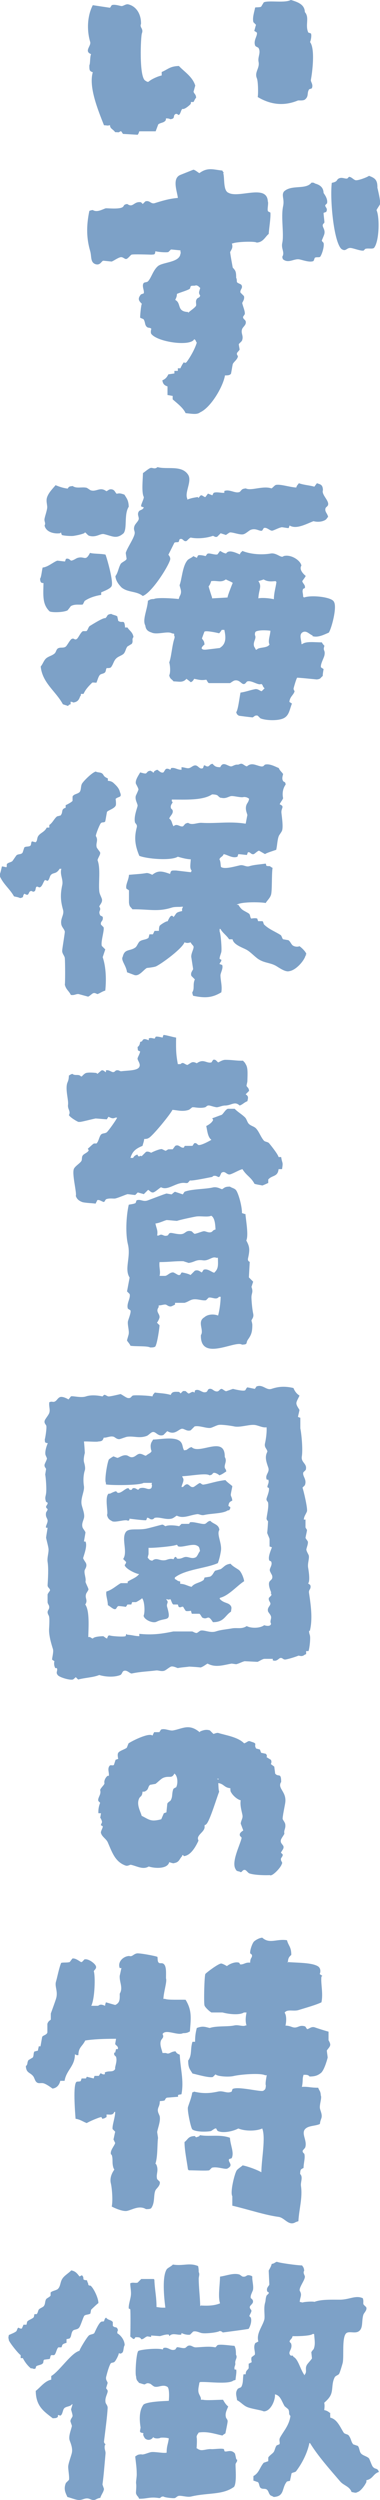
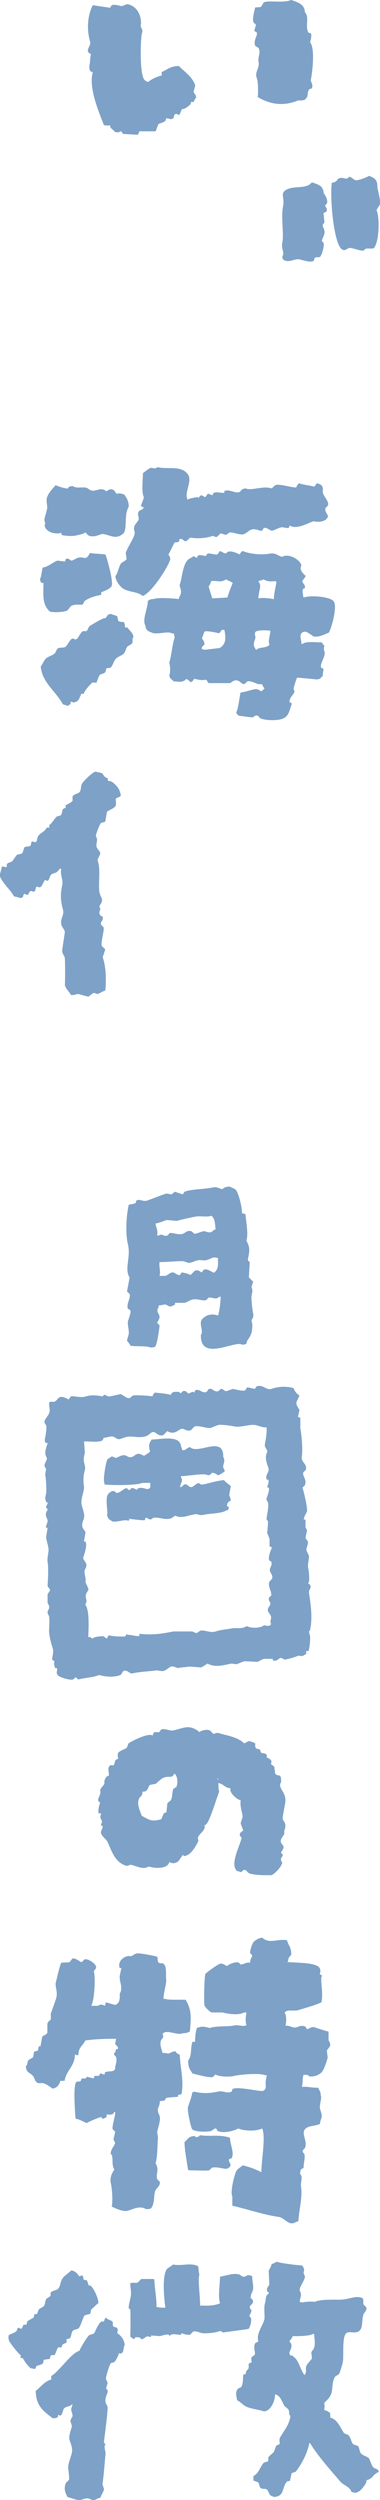
<svg xmlns="http://www.w3.org/2000/svg" id="b" viewBox="0 0 17.65 115.94">
  <g id="c">
    <path d="M13.52,0c.28.09.63.19.64.56.23.26,0,.6.16.95.04.01.08.03.12.04.05.08-.01.36-.04.4.25.31.1,1.45.04,1.75-.02.1.13.22.04.4-.04.01-.08.03-.12.04-.12.18,0,.32-.2.48-.09.06-.28.03-.32.04-.58.24-1.2.24-1.87-.16.03-.15.02-.74-.04-.87-.12-.29.14-.46.08-.76-.05-.23.12-.42,0-.64-.02-.04-.14-.06-.16-.12-.09-.24.12-.45.08-.6-.04-.03-.08-.05-.12-.08.03-.09.05-.19.08-.28-.04-.04-.08-.08-.12-.12-.06-.2.05-.51.08-.68.05-.02.21,0,.28-.04.04-.07.08-.13.12-.2.22-.11,1.01.05,1.27-.12Z" style="fill:#7da1c7; fill-rule:evenodd;" />
    <path d="M7.51,3.5v-.16c.3-.13.39-.27.8-.28.24.26.63.49.76.91-.03.09-.05.19-.08.28.02.1.11.11.12.28-.05.05-.08.13-.12.2h-.12c-.01.08,0,.08-.04.12-.08.08-.28.24-.36.2-.07.06-.08.23-.16.28-.03.02-.08-.08-.16-.04-.14.08.02.21-.24.24-.05-.03-.1-.04-.2-.04-.01.08,0,.08-.04.12-.08.09-.23.08-.32.16-.04.11-.08.21-.12.32h-.76s-.04.14-.08.16l-.68-.04s-.05-.08-.08-.12h-.04c-.1.07-.05.04-.24.04-.11-.15-.24-.16-.24-.32h-.04c-.07.03-.1,0-.24,0-.28-.71-.72-1.78-.52-2.46-.16-.05-.16-.1-.16-.32.05-.1.02-.38.08-.52-.34-.13.01-.38-.04-.56-.17-.57-.13-1.23.12-1.71,0,0,.79.12.8.12.03-.04.05-.08.08-.12.12-.05.33.02.44.04.08.02.2-.1.32-.08.36.08.61.43.6.91-.08.17.13.21.04.44-.05.12-.14,2.03.16,2.19.06.04.12.08.16.04.13-.11.41-.24.6-.28Z" style="fill:#7da1c7; fill-rule:evenodd;" />
    <path d="M17.13,8.15c.26.1.41.17.4.56,0,0,.16.63.12.76-.01.04-.17.26-.16.28.15.32.13,1.45-.12,1.75-.1.06-.25,0-.4.04-.03.03-.05.05-.08.08-.13.03-.47-.11-.6-.12-.2-.02-.22.2-.44.04-.35-.35-.53-2.28-.44-3.06.29-.06.2-.13.32-.2.15-.08.28.02.4,0,.03-.03.05-.05.08-.08.12,0,.22.15.32.16.12.01.5-.13.6-.2Z" style="fill:#7da1c7; fill-rule:evenodd;" />
    <path d="M14.47,8.47c.09,0,.11,0,.16.04.21.06.39.16.4.44.03.05.21.27.16.48l-.08.08c-.03.1.14.14.04.32-.04.01-.08.03-.12.04v.04c.01.13.03.27.04.4-.01.05-.09.07-.08.16.01.09.11.19.08.36-.01.07-.11.28-.12.32-.01.04.08.1.08.12.04.17-.08.54-.16.64-.05.04-.17,0-.24.04-.03.02-.04.14-.08.16-.17.07-.49-.05-.64-.08-.25-.05-.5.2-.76,0-.03-.04-.02-.04-.04-.12.13-.21-.06-.37,0-.64.09-.42-.07-1.2.04-1.71.07-.34-.09-.5.04-.68.35-.33,1-.07,1.27-.4Z" style="fill:#7da1c7; fill-rule:evenodd;" />
-     <path d="M12.44,9.78c-.03-.1.04-.35,0-.44-.04-.82-1.35-.13-1.83-.4-.25-.1-.17-.67-.24-.91.05-.05-.01-.02-.04-.12-.41-.04-.68-.17-1.07.12-.06-.03-.21-.16-.28-.16l-.6.24c-.41.16-.14.8-.12,1.07-.41.03-.78.15-1.07.24-.19.06-.23-.15-.44-.08l-.12.12s-.05-.05-.08-.08c-.34-.06-.36.28-.64.08-.21.03-.12.1-.24.16-.18.09-.71.03-.76.04-.14.04-.4.21-.6.08-.09.01-.1.02-.16.04-.15.72-.13,1.29.04,1.87.07.25,0,.51.24.6.22.07.27-.12.36-.16.13.01.27.03.4.04.1-.04.26-.16.4-.2.12-.03.2.1.28.08.08-.02.18-.17.24-.2.05-.03.91,0,.91,0,.18-.01.17,0,.2-.16.08.03.47.07.6.04.04-.04.08-.08.12-.12.15.01.29.03.44.04,0,.12.03.11,0,.16-.04.4-.78.38-1.03.56-.24.19-.32.56-.48.72-.05.05-.16.03-.2.08-.1.14.06.38,0,.48-.04.01-.08.03-.12.04-.17.2-.11.3.04.44-.04.03-.09.62-.08.64.01.02.15.06.16.08.09.14.04.26.16.36.07.05.14.01.2.08-.01.02-.05.17,0,.24.3.38,1.83.59,1.99.24.09.05.06.09.12.16-.09.3-.3.67-.48.91-.07.04-.05.04-.12,0-.07.08-.16.27-.16.28h-.12v.12h-.16v.12c-.09.01-.19.03-.28.04-.07.14-.13.21-.28.28.03.17.09.23.24.28,0,.21,0,.23,0,.4.08.01.16.03.24.04v.16c.19.17.49.39.6.64.31.03.53.08.68-.04.49-.22,1.06-1.18,1.15-1.71.13,0,.22,0,.28-.08.03-.15.05-.29.08-.44.05-.12.21-.2.24-.36,0-.05-.07-.07-.04-.16,0-.02.11-.12.12-.16-.01-.08-.03-.16-.04-.24.02-.06.14-.12.16-.2.07-.22-.08-.31,0-.52.03-.07.14-.16.16-.24.05-.2-.13-.17-.12-.32l.08-.12c.02-.14-.09-.36-.12-.52.03-.07.12-.18.08-.32l-.16-.16c-.04-.14.14-.21.04-.36-.03-.04-.16-.07-.2-.12-.02-.03,0-.16-.04-.2,0-.3-.03-.34-.16-.48,0-.01-.11-.58-.12-.72.07-.14.14-.2.08-.4h.04c.15-.08,1.03-.11,1.11-.04.31-.01.41-.29.56-.4.02-.29.1-.75.08-.99-.02-.02-.11-.04-.12-.08ZM9.3,13.71c-.05.13-.1.07-.16.16-.08.11,0,.25-.04.32-.06.09-.23.2-.32.28l-.04.04v-.04c-.55-.02-.3-.41-.6-.56.04-.1.07-.13.08-.28.12-.06.49-.16.6-.24.01-.04.03-.08.04-.12.08-.04.19,0,.24-.04.14.03.11.06.2.12-.04.17-.1.22,0,.36Z" style="fill:#7da1c7; fill-rule:evenodd;" />
    <path d="M7.31,21.66c.44.13,1.13-.11,1.43.36.19.3-.18.82-.04,1.11v.04c.17-.07.3-.09.48-.12.01.01.03.03.04.04.02-.01.07-.11.12-.12.06-.01.16.1.2.08.04-.05.08-.11.12-.16.07.03.13.05.2.08.02-.01.04-.11.08-.12.13-.05.42.03.48,0v-.08c.25-.1.52.14.72.04.1-.1.08-.14.28-.16.23.13.8-.14,1.19,0,.06-.03.14-.14.2-.16.2-.05.63.1.95.12.03-.11.07-.12.12-.2.26.09.48.09.72.16.04-.05.08-.11.12-.16.18.06.27.07.28.32-.07.18.2.41.24.6.03.15-.1.17-.12.24-.05.16.09.24.12.4-.07.07-.06.11-.16.16-.14.07-.33.09-.52.04-.36.14-.8.39-1.11.2-.01.04-.03.08-.04.12h-.04c-.09-.01-.19-.03-.28-.04-.16.03-.32.13-.44.16-.11.02-.26-.18-.4-.12,0,0-.06.11-.08.12-.12.04-.28-.13-.52-.04-.08.03-.21.16-.32.2-.15.06-.47-.08-.64-.08-.04,0-.17.11-.2.12-.08-.03-.16-.05-.24-.08l-.16.16c-.09.04-.15-.03-.2-.04-.27.1-.72.15-1.03.08-.07.02-.16.14-.2.16-.15.05-.16-.16-.32-.08-.01.04-.03.08-.04.12-.04.03-.15,0-.2.04l-.28.56s.12.11.08.24c-.12.37-.86,1.52-1.27,1.67-.29-.24-.69-.15-.99-.4-.12-.13-.26-.29-.28-.52.13-.18.13-.35.24-.56.05-.09.25-.15.28-.24-.01-.09-.03-.19-.04-.28.08-.25.31-.56.4-.83.06-.19-.06-.2,0-.4.03-.11.17-.22.2-.32.03-.11-.08-.22,0-.36.06-.1.18-.06.24-.2-.04-.01-.08-.03-.12-.04-.04-.06.12-.32.12-.44-.11-.2-.05-.76-.04-1.11.08-.05.27-.22.36-.24.1-.02.18.08.32-.04Z" style="fill:#7da1c7; fill-rule:evenodd;" />
    <path d="M2.58,22.5c.17.07.34.13.56.16.07-.1.07-.1.24-.12.16.13.43.03.64.08.04.01.16.11.2.12.26.08.43-.18.72.04.08-.02.12-.12.28-.08.12.04.12.13.2.2.14-.04.22-.01.36.04.11.18.19.26.2.56-.23.36-.06,1-.24,1.23-.33.29-.52.13-.91.04-.17-.04-.36.17-.68.08-.08-.02-.14-.13-.2-.16l-.04.04c-.15.06-.35.1-.48.12-.08.02-.47,0-.56-.04-.01-.04-.03-.08-.04-.12l-.04.04c-.29.04-.66-.06-.72-.36.07-.12-.03-.18,0-.32.03-.15.09-.3.12-.48.02-.15-.07-.33,0-.52.08-.22.26-.39.4-.56Z" style="fill:#7da1c7; fill-rule:evenodd;" />
    <path d="M4.69,27.59c-.24.04-.53.12-.76.28l-.08.16c-.09.04-.36-.04-.56.08,0,0-.14.19-.16.2-.21.1-.75.1-.83.04-.34-.33-.29-.74-.28-1.31-.08-.01-.08,0-.12-.04-.03-.05-.03-.07-.04-.16.06-.08.08-.36.12-.52.24-.02.49-.25.68-.32.12.01.24.03.36.04.01-.04.03-.08.04-.12.12-.05.19.05.24.08.09,0,.23-.1.28-.12.35-.12.38.19.6-.24.16.05.49.03.72.08.06.14.39,1.28.28,1.47-.07.12-.34.22-.48.28v.12Z" style="fill:#7da1c7; fill-rule:evenodd;" />
    <path d="M5.8,29.1h.12c.1.16.24.21.28.44-.1.13.01.18-.08.32-.07.04-.13.08-.2.12-.08.1-.08.21-.16.32-.06.08-.23.13-.32.2-.16.12-.16.28-.28.44-.05.06-.2.04-.2.04-.05.05-.03.14-.08.2-.06.07-.18.06-.24.12-.07.07-.12.27-.16.36-.12,0-.16-.02-.2,0-.16.16-.3.3-.4.52h-.12c-.01.08,0,.08-.04.12-.05.15-.12.26-.32.28-.04-.03-.04-.02-.12-.04v.12c-.09.03-.07.02-.12.08-.08-.03-.16-.05-.24-.08-.33-.61-.95-.98-1.03-1.75.1-.11.15-.31.28-.4.13-.09.24-.1.36-.2.07-.05.08-.19.16-.24.12-.07.25,0,.36-.08.06-.04.2-.32.28-.36.12-.06.13.08.24,0,.07-.05.17-.3.28-.36h.16c.07-.04.09-.19.16-.24.15-.09.64-.4.72-.36.13-.1.04-.17.28-.2.06.05.22.06.28.12.01.07.03.13.04.2.2.15.29-.12.32.32Z" style="fill:#7da1c7; fill-rule:evenodd;" />
    <path d="M14.51,29.5c.27.09.58-.09.76-.16.12-.16.4-1.19.24-1.43-.08-.22-1.04-.33-1.39-.2l-.04-.04c0-.18-.06-.23,0-.36l.08-.04c.04-.14-.11-.22-.12-.32.05-.08.11-.14.16-.24-.11-.09-.32-.3-.2-.48-.04-.24-.49-.54-.83-.44-.11.12-.32-.17-.6-.12-.4.07-.92.04-1.31-.12-.06.07-.08.05-.12.16-.12-.04-.51-.26-.64-.04-.15-.03-.17-.07-.28-.12-.04.05-.08.11-.12.16-.07.03-.27-.03-.36-.04-.16-.02-.12.07-.2.12-.04-.02-.25-.06-.32-.04-.05.02-.05.09-.08.12-.05-.03-.11-.05-.16-.08-.07.08-.22.12-.28.2-.23.28-.25.87-.36,1.15.04.18.13.31,0,.52-.01.04-.03.08-.04.12-.24-.03-1.02-.08-1.15,0-.17,0-.18.03-.28.08-.02.4-.27.88-.12,1.15.02.19.12.27.28.32.25.13.76-.08.95.04.08.02.08,0,.12.04-.05.06.04.07,0,.2-.11.32-.14.86-.24,1.11.04.13.07.46,0,.6.04.18.11.16.2.28.24,0,.43.08.6-.12.06.05.14.1.2.16.09-.04.11-.08.16-.16.23.05.35.08.56.04.03.03.07.14.12.16h.99s.15-.11.2-.12c.21-.05.3.13.4.16.11.03.15-.11.2-.12.2-.06.51.2.64.12.1.04.04.1.16.2l-.12.12c-.04.06-.17-.11-.32-.08-.26.05-.41.12-.68.16-.05.24-.11.8-.2.91.04.11.04.1.12.16.03.01.61.08.64.08.06-.01.1-.12.24-.08l.12.12c.24.11.91.14,1.15-.04.2-.14.22-.4.32-.64-.04-.03-.08-.05-.12-.08.03-.25.18-.3.24-.48.01-.04-.06-.07-.04-.16.04-.15.12-.42.16-.48.03-.01.91.08.91.08.2-.02.16-.07.28-.16,0-.12.03-.25.04-.32-.04-.03-.08-.05-.12-.08-.04-.14.13-.42.16-.56.05-.27-.09-.19,0-.44-.05-.05-.09-.1-.12-.16-.34,0-.74-.06-.91.08h-.04c.02-.15-.15-.46.08-.56.17-.07.29.11.44.16ZM10.22,30.05s-.65.08-.68.08c-.09,0-.11,0-.16-.04-.05-.04.05-.15.12-.2-.02-.18-.05-.17-.12-.28,0,0,.1-.29.12-.32.08-.05.52.04.68.08.05-.06.08-.09.12-.16h.12c.05.25.13.63-.2.83ZM10.57,27.71l-.72.04v-.04s-.14-.42-.16-.52c.06-.06.09-.15.12-.24.28-.04.45.09.68-.08.09.05.23.1.32.16,0,0-.25.61-.24.68ZM12.52,29.89c-.13.19-.48.1-.6.24h-.04c-.02-.07-.07-.12-.08-.16-.06-.22.13-.35.04-.52,0-.09,0-.11.04-.16.13-.07.43-.07.68-.04-.01.22-.13.49-.04.64ZM12.72,27.79c-.19-.05-.57-.08-.72-.04.02-.42.18-.55,0-.8.06-.02.19-.05.24-.08.19.11.34.1.56.08.01.01.03.03.04.04-.04.29-.11.47-.12.79Z" style="fill:#7da1c7; fill-rule:evenodd;" />
    <path d="M5.01,36.21c.11.01.17.03.24.08.12.11.28.25.32.44.12.28-.07.19-.2.32,0,0,.04.26,0,.32-.08.14-.33.2-.4.28-.03.15-.05.29-.08.44-.05.08-.13.02-.2.08-.05.04-.23.48-.24.6.13.2-.01.32.04.52,0,.03.15.21.16.24.03.09-.09.23-.12.36.15.38.04,1.03.08,1.43.01.14.08.24.12.36.05.16-.09.27-.12.36.13.19-.07.18.04.4.04.07.16.01.12.2-.02.09-.11.11-.08.24l.12.12c.05.14-.14.67-.08.87l.16.16c-.04.12-.08.24-.12.36.16.46.17,1.08.12,1.55-.13.03-.26.13-.36.16-.04,0-.11-.07-.2-.04-.06.02-.18.15-.24.16-.15-.04-.29-.08-.44-.12-.13-.01-.19.07-.36.04-.09-.19-.23-.25-.28-.48.02-.02.02-1.03,0-1.23-.01-.11-.14-.21-.12-.36,0-.07.13-.83.12-.87-.03-.12-.13-.19-.16-.32-.06-.29.14-.44.08-.68-.11-.39-.14-.69-.04-1.15.06-.26-.12-.49-.04-.76h-.08c-.16.26-.28.16-.4.28-.07.07-.07.23-.16.28-.04-.01-.08-.03-.12-.04-.08.09-.11.25-.2.32-.09.07-.13-.05-.2,0-.04.03-.03.17-.08.2-.11.07-.1-.04-.2,0-.06.02-.07.13-.12.16-.06.03-.15-.05-.16-.04-.11.12.02.16-.2.2-.06-.04-.2-.06-.28-.08-.2-.36-.53-.59-.68-.99.06-.09.09-.3.12-.4.05,0,.2.04.2.04.05-.03,0-.12.04-.16.06-.06.17-.07.24-.12.07-.09.13-.19.2-.28.1-.07.21-.02.28-.12.03-.08.05-.16.08-.24.07-.06.21-.02.28-.08.05-.04.02-.17.08-.2.05.01.11.03.16.04.09-.05.06-.18.12-.28.1-.16.3-.19.4-.4h.12v-.12c.16-.11.22-.29.36-.4.05-.01.11-.03.16-.04.14-.15,0-.29.24-.36v-.12c.07-.03.28-.14.32-.2v-.2c.06-.12.22-.11.32-.2.09-.09.05-.28.12-.4.08-.13.47-.52.64-.56.07.05.2.03.28.08.11.07.04.14.28.24v.12Z" style="fill:#7da1c7; fill-rule:evenodd;" />
-     <path d="M14.23,44.24c-.04-.12-.22-.29-.32-.36-.08.04-.23.03-.32-.04-.07-.06-.11-.19-.2-.24-.08-.01-.16-.03-.24-.04-.05-.04-.06-.16-.12-.2-.27-.17-.53-.26-.76-.48-.04-.04-.03-.13-.08-.16h-.2s-.03-.08-.04-.12c-.09-.04-.27,0-.28,0-.07-.07-.03-.18-.12-.24-.26-.16-.31-.13-.48-.4h-.08c.23-.16,1.23-.12,1.35-.08.07-.12.19-.22.24-.36.07-.14.03-.98.08-1.27-.05-.03-.08-.04-.12-.08-.23-.01-.14,0-.2-.12-.27.04-.53.05-.76.12-.15.05-.27-.08-.44-.04-.27.06-.7.19-.87.08-.03-.03-.01-.26-.08-.36.06-.13.14-.1.2-.24.2.04.42.21.64.12.01-.04.03-.08.04-.12.13.01.27.03.4.04.01-.04.03-.08.04-.12.11-.05.14.12.28.08.05-.02.16-.14.24-.16.09.05.19.11.28.16.08-.06.32-.13.52-.2.05-.22.05-.46.12-.64.03-.07.14-.19.16-.28.05-.23-.04-.74-.04-.83,0-.2.16-.26-.08-.36.04-.1.12-.18.16-.28-.05-.23-.01-.46.12-.64-.03-.16-.06-.08-.12-.16-.07-.1-.02-.24,0-.32-.05-.09-.15-.15-.2-.28-.15-.06-.43-.22-.64-.16-.05.02-.06.11-.2.08-.24-.05-.42-.19-.64,0-.07,0-.18-.11-.24-.12-.1-.01-.13.05-.2.04-.14-.01-.24.1-.32.08-.16-.03-.36-.24-.48.04-.21,0-.26-.05-.36-.16-.14.03-.12.09-.2.12-.09.03-.14-.07-.2-.04-.01.04-.03.08-.04.12-.18.09-.22-.16-.4-.12-.09.02-.16.1-.24.12-.1.03-.22-.04-.36-.04v.12c-.2,0-.31-.12-.48-.08l-.04.08s-.11-.08-.2-.04c-.03.01-.1.15-.12.16-.11.05-.22-.09-.28-.12-.05,0-.13.06-.16.08v.04c-.07.02-.06-.03-.08-.04-.07-.02-.04-.01-.08-.04-.15.03-.11.04-.2.12-.03.04-.23-.03-.28-.04-.05.1-.24.35-.2.52,0,.01.13.23.12.28-.02.07-.1.23-.12.28-.06.19.1.39.08.48-.04.16-.18.51-.12.76.02.06.12.1.08.24-.13.49-.07.85.12,1.31.34.14,1.47.24,1.79.04,0,0,.37.12.6.12-.01.23-.06.42.04.52-.03.07,0,.04-.04.08-.01,0-.68-.08-.68-.08-.21,0-.24-.02-.28.16-.39-.14-.56-.17-.83.04,0,0-.18-.1-.28-.08-.22.04-.47.05-.8.08-.01.24-.17.46-.12.64.04.03.08.05.12.08v.56c.02.22.07.19.16.32.78-.01,1.17.13,1.83-.08.16-.05.38-.02.44-.04h.08c-.05.11-.05.1-.04.2-.32.07-.24.09-.4.28-.13-.2-.24.15-.28.2-.03-.03-.3.13-.36.2-.04.05-.04.24-.04.24h-.2c-.03.05-.05.11-.08.16h-.16c-.01.05-.03.11-.04.16-.12.1-.26.07-.4.16-.08.05-.13.22-.2.28-.26.2-.51.05-.6.44-.1.16.16.4.2.72.11.04.21.08.32.12.23.1.43-.22.6-.32,0,0,.34-.03.44-.08.31-.16,1.2-.82,1.31-1.11.1.04.17.04.28,0,.04.07.07.1.12.16.09.09-.13.36-.08.56l.08.52c-.01.06-.14.17-.08.32.05.05.11.11.16.16-.11.24,0,.43-.12.6.01.09.02.1.04.16.57.12.89.09,1.31-.16.05-.29-.04-.56-.04-.79,0-.11.14-.33.08-.48-.04-.01-.08-.03-.12-.04-.02-.03.1-.13.08-.2-.03-.01-.05-.03-.08-.04-.01-.07.07-.27.08-.32.03-.15-.03-.88-.08-.95v-.12h.04c.1.19.28.29.4.48h.16c.05.25.43.37.64.48.19.1.38.32.56.44.29.19.56.16.83.32.15.09.43.29.6.24.31-.04.69-.47.76-.72.01-.01.03-.03.04-.04h-.04ZM9.38,38.16c-.21-.02-.46.13-.64,0-.17.03-.14.07-.24.16-.14.05-.28-.16-.44,0-.09-.14-.06-.26-.2-.36.04-.11.13-.17.16-.28.03-.14-.06-.15-.08-.2-.04-.15.07-.22.08-.28l-.04-.04v-.08c.62,0,1.44.05,1.87-.24.34.01.23.09.4.16h.04c.19.05.33-.06.44-.08.13-.02.48.09.6.04.15.01.15.03.24.08-.02.15-.09.2-.12.28-.08.2.02.38.04.48-.03.13-.05.27-.08.4-.73-.12-1.36,0-2.03-.04Z" style="fill:#7da1c7; fill-rule:evenodd;" />
-     <path d="M8.18,48.12c-.01.59,0,.79.08,1.23h.12c.13-.12.16-.01.32.04.18-.09.21-.2.44-.08.32-.23.45.02.68-.04.03-.04.05-.08.08-.12.13-.04.17.09.24.12.01,0,.19-.12.32-.12.35,0,.52.05.83.04.05.07.08.07.12.16.11.16.09.41.08.8-.01.07-.03.13-.04.2.02.08.1.07.12.24l-.16.16c.14.09.12.15.08.32-.16.06-.21.15-.36.2-.23-.22-.38,0-.68,0-.12,0-.24.06-.36.08-.07.01-.3-.07-.36-.08-.12-.02-.14.06-.2.08-.2.06-.5,0-.52,0h-.08s-.13.11-.16.12c-.29.1-.56.01-.76,0-.09.2-.94,1.24-1.11,1.31-.05.03-.1.04-.2.04-.02.14-.05.2-.08.32-.29.12-.47.24-.56.56h.12c.06-.1.09-.11.2-.16.01.03.03.05.04.08.11.03.06-.05.16,0,.07-.07.13-.13.2-.2.09-.04.2.02.24.04.13-.07.47-.21.52-.16.22.1.11.08.28,0h.2c.04-.05.08-.11.12-.16.18-.09.24.12.4.08.01-.03.03-.05.04-.08h.36s.05-.08.08-.12c.11-.04.15.07.2.08.14.03.6-.24.6-.24-.17-.12-.19-.41-.24-.64.12-.06.26-.15.32-.28-.01-.03-.03-.05-.04-.08.15-.05.29-.11.44-.16.09-.07.16-.23.28-.28h.32c.14.15.33.25.48.4.09.09.1.24.2.32.11.09.23.1.32.2.15.17.21.39.36.56.06.06.18.05.24.12,0,0,.4.48.44.64h.12c.05.33.1.2.04.56h-.16c-.04.37-.3.27-.48.48v.16s-.21.1-.28.12c-.04-.02-.25-.04-.36-.08-.17-.32-.36-.36-.56-.68-.16.04-.4.19-.56.24-.17.05-.23-.18-.4-.08-.04.02-.07.17-.12.2-.06.03-.13-.09-.28-.04-.01.01-.03.03-.04.04-.01,0-1,.21-1.03.16-.12.11-.07.14-.24.12-.4-.05-.79.38-1.11.2-.08.04-.27.22-.36.24-.11.02-.17-.09-.24-.12-.07.07-.13.13-.2.2-.09-.03-.19-.05-.28-.08l-.12.12c-.12-.01-.24-.03-.36-.04-.13.04-.4.16-.56.2-.07.02-.29-.03-.44.04-.03.04-.05.08-.08.12-.07.02-.23-.13-.32-.08,0,0-.07.14-.08.16-.09-.02-.52-.03-.64-.08-.14-.06-.23-.13-.28-.28.06-.12-.2-1.06-.08-1.27.07-.12.23-.21.32-.32.07-.07.02-.19.08-.28.06-.09.23-.13.28-.24-.01-.03-.03-.05-.04-.08.1-.08.19-.18.28-.24h.12c.1-.09.12-.29.2-.4.07-.09.19-.05.28-.12.08-.07.44-.57.48-.68h-.08c-.12.07-.22.01-.32-.04-.03.04-.05.08-.08.12-.17-.01-.34-.03-.52-.04-.24.05-.61.15-.72.16h-.08c-.08-.03-.4-.22-.44-.32.1-.17-.07-.27-.04-.48.03-.21-.13-.69-.04-.99.04-.12.07-.13.08-.36.07-.04.07-.05.16-.08.13.11.29-.01.4.12h.04s.12-.14.2-.16c.11-.03.32-.02.48,0,.01.01.03.03.04.04.03-.01.17-.15.2-.16.1-.03.17.1.2.08v-.08c.13-.04.24.07.32.08.09.01.11-.07.16-.08.13-.03.16.05.24.04.29-.04.74-.02.83-.2.08-.15-.1-.31-.08-.4.02-.08.1-.2.12-.32-.13-.05-.1-.03-.12-.2.08-.07.1-.11.12-.24.14-.03.08-.08.16-.12.08-.04.23.05.24.04v-.08c.1-.06.23.02.28,0l.04-.08c.08-.03.31.04.32.04.01-.04.03-.08.04-.12.06-.02.48.11.6.12Z" style="fill:#7da1c7; fill-rule:evenodd;" />
    <path d="M11.76,60.92c-.03-.13-.07-.45-.08-.72-.01-.24.1-.25,0-.52.03-.08.05-.16.08-.24-.07-.07-.13-.13-.2-.2l.04-.72s-.11-.03-.08-.16c.09-.41.08-.54-.08-.83.11-.24-.01-.88-.04-1.23h-.04s-.04-.02-.12-.04c0-.35-.17-.93-.28-1.07-.08-.09-.18-.09-.28-.16-.22,0-.24.04-.36.12-.06,0-.23-.13-.44-.08-.33.08-1.01.07-1.31.2-.03.04-.05.08-.08.12-.12-.04-.24-.08-.36-.12-.03,0-.15.12-.16.12-.08-.01-.16-.03-.24-.04-.22.07-.57.21-.87.32-.22.08-.34-.08-.52,0-.01.04-.03.08-.04.12-.08.05-.25.06-.32.08-.13.58-.15,1.38-.04,1.83.15.61-.18,1.14.08,1.55l-.12.64s.08.08.12.12c.06.19-.16.45-.08.68.04.03.08.05.12.08.04.1-.11.44-.12.52-.02.15.06.41.04.56,0,.05-.08.27-.08.32.04.07.11.13.16.24.21.04.8,0,.91.08.11,0,.18,0,.24-.04.1-.13.21-.97.2-.99-.04-.04-.08-.08-.12-.12.04-.04.11-.18.12-.24.02-.18-.2-.26-.04-.48v-.08c.12,0,.24-.05.32-.04.07.01.15.12.28.08,0,0,.13-.06.16-.08v-.08h.44c.18-.05.24-.13.4-.16.21-.03.42.07.6.04.04-.04.08-.08.12-.12.15-.04.36.13.48-.04h.08c-.01.31-.05.6-.12.87-.17-.07-.46-.08-.64.08-.35.21,0,.59-.16.83-.03,1.25,1.61.22,1.91.44.3-.01.16-.07.28-.24.14-.2.2-.32.2-.68,0-.07-.04-.18-.04-.2.02-.07.12-.15.08-.32ZM7.3,57.3c.04-.26-.03-.3-.08-.56.19-.02.37-.12.52-.16.16.01.32.03.48.04.14-.05.65-.16.87-.2.21-.04.57.04.72-.04.18.1.19.46.2.64-.14.03-.12.09-.2.12-.13.05-.27-.06-.36-.04-.1.02-.29.1-.4.12-.05,0-.12-.11-.16-.12-.22-.06-.27.08-.4.12-.15.05-.42-.03-.52-.04-.16-.02-.12.1-.2.12-.2.06-.22-.12-.4,0h-.08ZM9.97,59.01c-.05.07-.32-.22-.52-.12,0,0-.06.11-.08.12-.07-.03-.16-.14-.32-.08-.07.07-.13.13-.2.2-.12-.07-.34-.11-.4-.12-.07.03-.04.14-.16.12-.03,0-.19-.11-.24-.12-.16-.02-.28.17-.4.16h-.24c.06-.21-.03-.38,0-.64.47,0,.71-.05,1.11-.04.08.03.16.05.24.08.31-.04.32-.17.68-.12.25.03.43-.2.6-.12h.08c.01.34.03.51-.16.68Z" style="fill:#7da1c7; fill-rule:evenodd;" />
    <path d="M14.39,75.64c.14-.56.05-1.19-.04-1.79-.01-.1.06-.15.07-.21.03-.16-.05-.15-.11-.21.12-.1,0-.74,0-.74-.03-.19.07-.43.03-.56-.01-.04-.12-.21-.11-.28.01-.07.09-.26.07-.35,0-.03-.1-.14-.11-.18.02-.12.05-.23.07-.35-.02-.09-.08-.09-.07-.18v-.32s-.12.02-.07-.04c0-.11.12-.26.14-.35.03-.15-.16-.96-.21-1.09.04-.04.07-.07.11-.11.11-.28-.13-.42-.07-.6l.11-.11c.09-.3-.23-.33-.18-.63.05-.31-.01-1.01-.07-1.3v-.49s-.07-.02-.11-.04c.02-.11.05-.21.07-.32-.03-.07-.17-.23-.14-.35.02-.1.12-.25.14-.32-.13-.08-.22-.2-.28-.35-.43-.1-.72-.06-1.02.04-.25.08-.4-.23-.7-.11-.02.04-.05.07-.07.11-.12-.02-.23-.05-.35-.07-.05.02-.08.13-.11.14-.1.05-.56-.07-.56-.07,0,0-.31.11-.32.11-.08-.02-.16-.11-.21-.11-.11.01-.11.16-.28.11-.08-.02-.13-.09-.21-.11-.17-.03-.14.11-.21.14-.2.09-.32-.17-.53-.07-.01.04-.02.07-.03.11-.09-.12-.22.06-.28.03-.02,0-.11-.1-.14-.11h-.11l-.11.11s-.05-.05-.07-.07c-.22-.01-.33-.02-.39.14-.29-.08-.45-.07-.74-.11-.05.07-.08.07-.11.18-.15-.04-.82-.07-.91-.04-.08.03-.08.15-.25.11-.09-.03-.23-.14-.32-.18-.04.01-.49.12-.56.11-.08-.01-.14-.09-.21-.07-.02.02-.05.05-.07.07-.22-.05-.54-.08-.77,0-.24.08-.62-.04-.7,0-.03.05-.07.09-.11.14-.06-.04-.27-.15-.39-.11-.12.05-.14.16-.25.21-.1.04-.11-.03-.25.03-.03.18.05.34,0,.49-.03.1-.18.27-.21.35-.05.13.06.2.07.25.03.09-.05.6-.07.63.01.16,0,.15.14.18-.05.1-.14.37-.11.53,0,.02.07.15.07.18,0,.05-.09.21-.11.28-.02.12.06.15.07.21l-.04.25c.03.16.07.67.04.88-.02.15-.07.19,0,.39.02.01.05.02.07.04.02.07-.07.14-.07.18,0,.1.07.07.07.14,0,.03-.07.12-.07.14-.04.19.06.26.07.35.02.12-.11.28-.07.35h.07c-.02.15-.05.3-.07.46.03.15.09.36.11.49.03.18-.07.42-.04.63.05.31.02.76,0,1.09,0,.12.13.14.11.25,0,0-.11.14-.11.18,0,.13,0,.23,0,.35,0,.07.06.13.07.18.03.15-.06.17-.07.28,0,.1.06.15.07.21.03.14,0,.54,0,.56-.02.31.11.73.18.95.04.12-.05.43-.04.49.04.02.07.05.11.07-.03.07-.02.23.04.32h.07c.06.13-.07.19.04.32.06.1.55.25.7.21.03,0,.11-.09.14-.11l.11.11c.33-.09.68-.09.98-.21.26.08.68.12.98,0,.07-.03.09-.15.14-.18.15-.09.3.12.39.11.42-.09.73-.09,1.12-.14.12-.02.27.07.42,0,.06-.03.21-.15.28-.18.1-.03.23.04.32.07.1-.03.42-.05.53-.07.18.01.35.02.53.04.11-.03.23-.13.32-.18.37.2.73.07,1.12,0,.07.01.14.02.21.03.13-.03.27-.11.39-.14.2.01.4.02.6.03.07-.02.24-.14.32-.14.02,0,.38,0,.39,0v.07c.19.07.27-.09.35-.11.11-.02.12.09.25.07.17-.03.45-.12.6-.18.09.02.17.05.28-.04.02-.01.05-.02.07-.03v-.14h.11c.06-.19.09-.58.07-.7,0-.03-.06-.16-.04-.25ZM12.6,73.85c-.07.05.03.03,0,.14l-.11.11c-.04.13.08.2.07.28-.01.1-.16.18-.11.35.02.06.13.16.14.25.02.1-.07.21,0,.32-.02.06,0,.03-.04.07-.08.07-.28,0-.28,0-.21.16-.64.14-.81.04-.24.16-.45.06-.7.11-.29.05-.5.06-.74.14-.26.08-.53-.08-.7-.04-.03,0-.14.1-.18.11-.07.01-.17-.06-.21-.07,0,0-.88,0-.88,0-.58.12-1,.17-1.58.11v.11c-.24-.01-.29-.05-.56-.07-.01-.01-.02-.02-.04-.04-.01.03-.02.07-.04.11-.1.04-.68,0-.74-.04-.14.04-.03.01-.11.11v.04c-.09-.03-.1-.06-.18-.11,0,0-.42,0-.49.11-.14-.05-.08-.08-.21-.07.01-.44.07-1.22-.14-1.51.14-.21-.03-.28.04-.49,0-.03.11-.17.11-.21,0-.05-.11-.25-.14-.35.04-.17-.07-.37-.04-.53.02-.07.12-.18.07-.32-.02-.06-.11-.16-.14-.25.04-.15.21-.58.11-.77h-.07c.02-.14.05-.28.07-.42-.01-.06-.13-.19-.14-.25-.04-.16.03-.27.07-.42.05-.18-.08-.47-.11-.63-.05-.3.14-.61.11-.84-.04-.25-.03-.53.04-.74.04-.12-.02-.32-.04-.39-.03-.14.02-.34.04-.42-.01-.18-.02-.35-.04-.53.18-.01.59.03.67,0,.17-.01.2-.04.25-.18.13.02.3-.09.46-.04.06.02.15.13.28.11.08-.02.28-.1.35-.11.33-.04.56.09.91-.04.08-.03.19-.17.28-.18.15-.02.24.23.49.14.06-.06.12-.12.18-.18.34.2.5-.07.67-.11.11-.02.24.14.42.07.06-.06.12-.12.18-.18.22-.05.55.1.74.07.1-.02.29-.13.39-.14.14-.02.56.04.7.07.26.06.66-.08.91-.07.19,0,.41.15.6.11.02.19-.02.52-.07.74-.05.2.09.25.11.39-.13.24-.06.45.04.74.08.23-.17.33-.07.56h.07c.06.14-.05.25-.04.35l.07.04c.03.14-.09.4-.11.49-.02.1.06.13.07.18.04.21-.05.55-.07.74,0,.08.06.1.07.14-.01.18-.02.35-.04.53.02.07.09.21.11.28v.35s.07.02.11.04c0,.01-.16.36-.14.53.01.14.07.07.11.14.06.15-.08.29-.07.39,0,.06.1.21.11.25.05.2-.11.2-.14.32-.04.14.07.41.11.49Z" style="fill:#7da1c7; fill-rule:evenodd;" />
-     <path d="M6.02,70.42c-.03.11.02.05-.07.11-.12-.1-.64.12-.77,0-.12-.06-.18-.13-.21-.28.07-.09-.12-.8.07-.98h.07s.21-.11.28-.11c.03,0,.04.09.14.07.13-.02.29-.19.39-.21.09-.02.07.06.11.07.12.03.1-.06.14-.07.11-.04.19.06.25.07l.07-.07c.27-.08.37.11.53,0,.03-.04.03-.06.04-.14-.03-.07-.02-.03,0-.11h-.39c-.19.12-1.51.12-1.75.07v-.07c-.08-.12.07-.99.14-1.09.03-.03.18-.13.21-.14.06.02.12.05.18.07.08,0,.26-.17.46-.11.08.03.15.11.28.07.1-.03.16-.11.25-.14.14-.05.31.12.35.07.11-.09.22-.11.25-.21-.04-.06-.05-.24-.04-.28.02-.13.06-.15.11-.25.34,0,1.16-.19,1.33.18.05.09.04.2.11.32.09-.02.1,0,.14-.04.09-.05.08-.08.21-.11.36.37,1.56-.57,1.54.46.12.19-.03.34,0,.49,0,.04.06.07.07.18-.1.06-.18.13-.32.18-.07-.07-.22-.14-.28-.11-.08.07-.04.08-.18.11-.14-.12-.88.03-1.26.04v.04c.12.14,0,.27-.04.46h.07c.27-.31.28.06.49,0,.04-.01.22-.16.28-.18.05-.02.1.08.18.07.28-.04.58-.16,1.02-.21.08.1.22.19.32.28,0,.06-.08.37-.07.42.01.06.06.12.07.25-.11.06-.16.07-.18.25.09.05.11.06.07.14-.05.09,0,.04-.11.07-.22.15-.75.13-1.09.21-.13.03-.23-.05-.32-.04-.37.05-.64.22-.95.07-.06.03-.15.12-.25.14-.26.06-.55-.09-.77-.04-.04.01-.05.09-.18.07-.04,0-.11-.09-.18-.07-.01.04-.02.07-.04.11-.04.02-.63-.05-.77-.07Z" style="fill:#7da1c7; fill-rule:evenodd;" />
-     <path d="M10.22,74.1c.41-.1.8-.57,1.12-.77-.02-.16-.12-.39-.21-.49-.06-.07-.31-.18-.42-.32-.26.03-.3.15-.46.25-.08.02-.16.05-.25.07-.08.06-.11.22-.25.28l-.25.04s-.02.07-.04.11c-.17.14-.43.14-.56.32-.2-.04-.29-.13-.53-.14v-.11c-.16-.02-.12-.06-.25-.11v-.07c.47-.38,1.48-.43,2-.67.07-.19.11-.37.14-.56.06-.36-.21-.78-.07-.98-.03-.27-.28-.26-.42-.42-.14.02-.16.11-.25.14-.12.04-.53-.12-.7-.07-.01.02-.02.05-.04.07h-.35s-.07.07-.11.11c-.15-.04-.52-.07-.63,0-.08-.03-.1-.09-.18-.07-.2.05-.56.15-.7.18-.42.09-.85-.05-.98.18-.19.32.11.91-.11,1.23.05.05.09.09.14.14-.02.08-.03.09-.07.14.03.17.5.4.67.42-.13.17-.35.23-.53.35v.07h-.32c-.2.11-.4.31-.67.39-.03.2.06.36.07.63.11.06.17.13.28.18.14.04.1-.09.21-.14.12.01.23.02.35.04.02-.04.05-.07.07-.11h.18s.02-.07.04-.11h.18c.06-.03.22-.12.28-.18.12.14.14.66.07.81.02.18.42.37.6.28.46-.23.71.05.49-.7-.04-.15.1-.2-.03-.32v-.03c.08.02.1.04.18,0,.05.06.07.21.14.25h.21s.02.07.04.11c.1.06.14-.04.21,0,.03.06.07.12.11.18.05.04.24,0,.25,0,.01.05.02.09.04.14h.35c.05.02.1.15.14.18.27.13.23-.2.49.21.52,0,.55-.3.84-.49.01-.12.04-.17,0-.25-.11-.19-.34-.12-.53-.35ZM8.05,72.31c-.13-.04-.23,0-.35.04-.3.06-.41-.15-.63.03-.15-.03-.13-.06-.21-.14.02-.11.04-.14.04-.18v-.28c.16.02,1.2-.07,1.3-.14.07.02.04.06.07.07.18.08.68-.15.88-.03.12.05.11.13.14.25-.07.08-.1.2-.18.28-.2.12-.36-.04-.53,0-.09.02-.19.1-.35.07-.03,0-.02-.1-.11-.07,0,0-.06.1-.07.11Z" style="fill:#7da1c7; fill-rule:evenodd;" />
+     <path d="M6.02,70.42c-.03.11.02.05-.07.11-.12-.1-.64.12-.77,0-.12-.06-.18-.13-.21-.28.07-.09-.12-.8.07-.98s.21-.11.28-.11c.03,0,.04.09.14.07.13-.02.29-.19.39-.21.09-.02.07.06.11.07.12.03.1-.06.14-.07.11-.04.19.06.25.07l.07-.07c.27-.08.37.11.53,0,.03-.04.03-.06.04-.14-.03-.07-.02-.03,0-.11h-.39c-.19.12-1.51.12-1.75.07v-.07c-.08-.12.07-.99.14-1.09.03-.03.18-.13.21-.14.06.02.12.05.18.07.08,0,.26-.17.46-.11.08.03.15.11.28.07.1-.03.16-.11.25-.14.14-.05.31.12.35.07.11-.09.22-.11.25-.21-.04-.06-.05-.24-.04-.28.02-.13.06-.15.11-.25.34,0,1.16-.19,1.33.18.05.09.04.2.11.32.09-.02.1,0,.14-.04.09-.05.08-.08.21-.11.36.37,1.56-.57,1.54.46.12.19-.03.34,0,.49,0,.04.06.07.07.18-.1.06-.18.13-.32.18-.07-.07-.22-.14-.28-.11-.08.07-.04.08-.18.11-.14-.12-.88.03-1.26.04v.04c.12.14,0,.27-.04.46h.07c.27-.31.28.06.49,0,.04-.01.22-.16.28-.18.05-.02.1.08.18.07.28-.04.58-.16,1.02-.21.08.1.22.19.32.28,0,.06-.08.37-.07.42.01.06.06.12.07.25-.11.06-.16.07-.18.25.09.05.11.06.07.14-.05.09,0,.04-.11.07-.22.15-.75.13-1.09.21-.13.03-.23-.05-.32-.04-.37.05-.64.22-.95.07-.06.03-.15.12-.25.14-.26.06-.55-.09-.77-.04-.04.01-.05.09-.18.07-.04,0-.11-.09-.18-.07-.01.04-.02.07-.04.11-.04.02-.63-.05-.77-.07Z" style="fill:#7da1c7; fill-rule:evenodd;" />
    <path d="M13.06,82.65c0-.48-.13-.21-.28-.4-.01-.11-.03-.21-.04-.32-.05-.04-.11-.08-.16-.12.02-.04.05-.12,0-.2-.07-.04-.13-.08-.2-.12.03-.05.02-.11-.04-.16-.07-.01-.13-.03-.2-.04-.04-.03-.04-.13-.08-.16-.05-.01-.11-.03-.16-.04-.14-.2.11-.22-.24-.32-.14-.07-.15.02-.32.08-.29-.3-.88-.38-1.19-.48-.08-.03-.22.05-.24.04-.05-.05-.11-.11-.16-.16-.17-.06-.31-.01-.44.04l-.04.04c-.49-.41-.79-.16-1.23-.08-.16.03-.39-.11-.56-.04-.03.04-.05.08-.08.12h-.24c-.03.05-.05.11-.08.16-.15-.15-.94.24-1.11.36-.03.07-.05.13-.08.2-.09.08-.34.14-.4.24-.05.08,0,.27,0,.28-.04.01-.08.03-.12.04-.03.08-.05.16-.08.24-.06.05-.15-.02-.2.04-.12.15,0,.33-.04.48-.04-.09-.24.16-.2.32.02.07-.15.19-.2.32.05.17-.04.26-.08.4-.04.14.05.14.08.2-.05.13-.09.27-.08.48h.12c-.05.36-.05.09.04.36.03.1-.05.12-.04.2.03.01.05.03.08.04.02.08-.11.24-.08.32.05.18.25.27.32.44.2.46.34.9.83,1.07.1.03.2-.05.24-.04.3.07.56.24.83.08.26.09.87.13.95-.2.11.03.19.07.24.04.23-.04.23-.19.36-.32v-.04c.08-.02.05.02.08.04.33-.03.56-.46.68-.72-.02-.05-.05-.11,0-.2.09-.16.32-.28.28-.48.03-.11.01,0,.08-.08.16-.13.5-1.27.6-1.51-.03-.09-.03-.19-.04-.4.28.05.26.21.56.24,0,.1,0,.15.04.2.07.13.27.32.44.36-.04.24.05.52.08.68.03.16-.06.23-.08.4.04.11.08.21.12.32,0,0-.14.08-.16.16-.03.13.1.13.08.2-.08.33-.48,1.1-.28,1.43.05.1.08.09.2.12.09.09.11-.11.24-.08.06.01.14.14.2.16.26.09.82.09.95.08.1.09.52-.35.56-.52.06-.07-.06-.12-.04-.24,0-.04.1-.12.08-.2-.03-.03-.05-.05-.08-.08.02-.06.12-.17.12-.24v-.04c-.02-.1-.17-.16-.12-.32.02-.07.13-.21.16-.28-.04-.17.07-.23.04-.44-.01-.08-.11-.2-.12-.24-.02-.07.11-.67.12-.76.07-.51-.37-.65-.2-.95ZM8.17,82.89s-.11.05-.12.08c-.08.22-.02.34-.12.52-.03.05-.13.08-.16.16-.01.13-.03.27-.04.4-.04.01-.08.03-.12.04-.04.09-.08.19-.12.28-.49.13-.55.02-.91-.16-.05-.2-.25-.51-.12-.8.06-.13.14-.07.16-.32.09,0,.11,0,.16-.04.13-.07.09-.22.2-.28.08-.01.16-.03.24-.04.09-.06.26-.24.36-.28.28-.12.39.06.52-.2.15.1.18.45.08.64ZM10.08,82.49h.08c-.04.07-.01.04-.08,0Z" style="fill:#7da1c7; fill-rule:evenodd;" />
    <path d="M13.34,90.99c.47.04,1.14.02,1.43.2.11.07.14.22.08.36l.12.08s-.03.03-.04.04c-.04.3.09.78,0,1.19-.28.13-.65.23-1.07.36-.23.07-.52-.06-.64.12.11.15.07.48.04.6.18,0,.27.06.36.08.22.05.28-.14.56-.04,0,0,.08.12.08.12.07.02.19-.14.36-.08.14.05.42.14.64.2v.4s.07.1.08.2c0,.11-.14.22-.16.28.01.11.03.21.04.32-.04.17-.18.62-.32.72-.14.11-.27.16-.52.16-.07-.08-.12-.08-.28-.08-.02.07-.04.13-.04.24,0,.02-.01.24-.04.32.3-.02.36.04.76.04.05.15.11.14.12.36.06.1-.07.43-.04.6.02.1.1.25.08.4-.01.08-.07.17-.08.32-.22.11-.58.06-.72.28-.12.22.13.5.04.8,0,.03-.11.13-.12.16-.02.09.07.12.08.16.04.2-.04.41-.04.64-.14.07-.15.07-.16.28.15.14.01.38.04.56.08.54-.09,1.07-.12,1.63-.04.01-.08.03-.12.04-.33.21-.51-.2-.8-.24-.62-.08-1.39-.34-2.15-.52v-.44c-.11-.17.1-1.03.2-1.19.05-.08.21-.17.28-.24.25.05.66.2.87.32,0-.58.21-1.61.04-2.03-.25.12-.78.14-1.11,0-.2.11-.67.24-.95.12-.03-.01-.07-.11-.08-.12-.05-.03-.21.11-.24.12-.19.04-.71.05-.87-.08-.07-.08-.24-.89-.2-1.03.06-.2.16-.42.2-.68.07-.03.04,0,.08-.04.43.1.73.08,1.11,0,.26-.06.42.11.64,0,.01-.04.03-.08.04-.12.25-.14,1.33.15,1.43.08.1-.07.1-.07.12-.24-.04-.07.02-.37.04-.48h-.08c-.21-.11-1.14-.04-1.47.04-.22.05-.74.02-.83-.08-.04.04-.08.08-.12.12-.15.06-.77-.12-.95-.16-.12-.2-.2-.25-.2-.6.19-.26.09-.55.2-.87h.12c0-.27.03-.44.08-.64.27-.1.36-.06.6,0,.32-.11.84-.05,1.15-.12.19-.04.4.07.52,0h.04c-.07-.21-.03-.44,0-.6h-.12c-.23.15-.79.06-.99,0h-.52c-.07-.03-.29-.23-.32-.32-.04-.08-.01-1.4.04-1.47.1-.1.57-.45.72-.48.07-.01.28.12.28.12.1-.09.38-.22.56-.16.05.02.01.1.12.08.15-.02.19-.1.4-.08,0-.19.06-.21.08-.28.03-.12-.07-.12-.08-.16-.02-.13.11-.51.2-.56.05-.04.19-.14.36-.16.34.31.68.04,1.15.12.07.27.2.3.2.68-.11.1-.15.15-.16.36Z" style="fill:#7da1c7; fill-rule:evenodd;" />
    <path d="M7.42,97.47c0,.17-.06.23-.08.32-.04.15.06.27.08.36.04.23-.08.51-.12.72.01.09.03.19.04.28-.04.28-.01.87-.12,1.19.01.01.03.03.04.04.13.29-.03.45.04.68l.12.12c.04.18-.16.31-.2.4-.1.22-.01.57-.2.83-.06.04-.13.04-.24.04-.31-.19-.64.03-.87.08-.2.05-.61-.14-.72-.2.06-.28.01-.86-.04-1.07-.07-.27.07-.52.16-.64-.01-.03-.03-.05-.04-.08-.08-.24-.01-.4-.08-.6l-.04-.04c-.04-.18.17-.39.2-.52-.03-.05-.05-.11-.08-.16.03-.12.05-.24.08-.36-.04-.04-.08-.08-.12-.12-.03-.16.12-.54.12-.8h-.04c-.06.15-.15.13-.36.12v.12c-.08.04-.07.06-.2.08-.01-.03-.03-.05-.04-.08-.09,0-.6.22-.68.28-.17-.06-.3-.17-.52-.2-.03-.38-.12-1.58.04-1.71.04-.03.14,0,.2-.04.01-.04.03-.08.04-.12h.2s.03-.05.04-.08c.11.03.21.05.32.08.01-.04.03-.08.04-.12h.2s.05-.08.08-.12c.04,0,.11.08.2.04v-.08c.21-.1.37.02.48-.16-.03-.1.11-.34.04-.56-.02-.05-.12-.06-.08-.2h.04c.01-.05.03-.11.04-.16h.08c.05-.13-.1-.17-.12-.24.01-.08.03-.16.04-.24-.58,0-1.06.02-1.43.08-.15.3-.31.3-.32.68h-.08s-.01-.01-.08-.04c0,.56-.4.73-.48,1.23h-.2c-.04.18-.15.33-.36.36-.11-.08-.28-.2-.4-.24-.12-.04-.23.02-.32-.04-.11-.07-.11-.23-.2-.32-.15-.16-.3-.13-.32-.44.11-.1.04-.14.12-.28.07-.04.13-.08.2-.12.06-.08.02-.2.08-.28.05-.01.11-.03.16-.04.01-.07.03-.13.04-.2h.08c.03-.15.05-.29.08-.44.05-.08.2-.08.24-.2v-.4c.04-.14.14-.17.16-.2v-.28c.06-.17.19-.52.24-.68.11-.34-.07-.57,0-.8.05-.16.14-.63.24-.87.09-.03.28,0,.4-.04.04-.05.08-.11.12-.16.13-.04.34.13.4.16.05.03.14-.11.16-.12.18-.05.46.17.52.28.09.15-.1.22-.08.28.07.22.05,1.24-.12,1.59h.32c.1-.08.17-.06.32,0,.01-.09.02-.1.04-.16.05.01.43.13.44.12.19-.1.21-.21.2-.52.17-.28-.02-.53,0-.83.03-.12.05-.24.08-.36h-.08c-.11-.29.17-.55.44-.56.15.05.19-.09.36-.12.12-.02.83.11.95.16.02.04,0,.18.04.24.05.1.15.02.24.08.15.1.12.42.12.68.06.13-.11.63-.12.95h.08c.11.06.74.03.95.04.3.49.25.84.2,1.47-.1.05-.14.08-.32.08-.25.13-.8-.21-.95.04.09.17-.04.2-.08.32-.06.19.05.41.08.56h.16c.16.08.19-.06.44-.08.06.1.09.11.2.16.03.69.2,1.18.08,1.83-.04.02-.11.01-.16.04v.08c-.17.01-.34.03-.52.04-.16.1.03.14-.32.16Z" style="fill:#7da1c7; fill-rule:evenodd;" />
    <path d="M9.29,99.02c.44.08.91-.05,1.39.12.02.36.21.69.08.95-.04.01-.08.03-.12.04-.07.15.24.27-.08.44-.12.05-.48-.11-.72-.04l-.12.12c-.13.03-.66,0-.95,0l-.04-.04c-.05-.38-.16-.89-.16-1.27.17-.13.16-.27.48-.28.07.07.03.07.12.04.09-.03.07-.02.12-.08Z" style="fill:#7da1c7; fill-rule:evenodd;" />
    <path d="M9.33,106.92c.38.02.64,0,.89-.1-.1-.32-.01-.8,0-1.24.29-.04.62-.18.89-.1.03,0,.13.1.17.1.2.03.14-.14.41-.03l.03.03c-.02.16.07.43.03.62-.02.08-.14.27-.1.38,0,0,.12.07.1.17,0,.08-.12.16-.14.21-.04.1.07.14.07.21,0,.05-.09.2-.1.24.02.02.05.05.07.07.06.18-.04.43-.1.52-.03.02-1.2.17-1.2.17-.07-.05-.03-.04-.14-.07-.12.08-.68.13-.83.1-.09-.01-.28-.12-.41-.07l-.14.14c-.11.03-.33-.03-.38-.07-.03,0-.03.07-.03.07-.19.03-.42-.1-.55.07l-.03-.07c-.11-.03-.33.05-.41.07-.14-.01-.28-.02-.41-.03v.07c-.06-.01-.11-.02-.17-.03-.12.03-.14.11-.28.14-.07-.1-.1-.1-.28-.1-.08.16-.12.05-.24-.03.01-.04.02-1.19,0-1.27-.02-.01-.05-.02-.07-.03-.02-.16.09-.47.1-.62.02-.17-.03-.37-.03-.55.12-.06.22,0,.34-.03.06-.06.11-.11.17-.17,0,0,.5,0,.58,0,.01.01.02.02.03.03.02.51.1.77.1,1.27.23.03.18.03.41.03-.06-.46-.16-1.46.07-1.79.08-.08.2-.12.28-.21.48.08.76-.1,1.17.07.02.07.03.16.03.28.06.11,0,.19,0,.31,0,.37.06.84.07,1.27Z" style="fill:#7da1c7; fill-rule:evenodd;" />
    <path d="M4.13,105.99c.07.01.07,0,.1.03.15.15.35.59.34.79-.02,0-.33.29-.34.31-.01.06-.02.11-.03.17-.07.06-.21.04-.28.1-.05.05-.17.46-.24.55-.09.12-.25.07-.31.17-.08.13-.04.24-.14.34-.05.01-.09.02-.14.03v.17s-.12.03-.17.07c-.04.03-.04.11-.07.14h-.14c-.08.07-.1.26-.17.34-.04.05-.12,0-.17.03-.04.03-.03.14-.07.17-.08.01-.16.02-.24.03-.07.04-.02.11-.07.17-.06.08-.23.08-.31.14-.01.03-.02.07-.03.1-.09.06-.16-.04-.21,0-.16-.13-.28-.29-.38-.48h-.1v-.14c-.11-.06-.6-.68-.55-.72-.03-.09-.02-.1,0-.21.1-.05.25-.1.34-.17.04-.03.05-.15.1-.17.02-.01.1.07.17.03.02-.06.05-.11.07-.17h.14s.02-.09.03-.14c.07-.09.23-.12.31-.21.01-.05.02-.09.03-.14h.1c.06-.05.06-.15.1-.21.05-.07.19-.1.24-.17.07-.1.04-.2.1-.31.04-.06.17-.1.21-.17v-.14c.06-.08.27-.1.34-.17.13-.13.1-.32.21-.48.1-.15.29-.25.41-.38.2.04.27.14.38.28.08-.02.1-.08.14-.03.11.14-.06.19.21.21.01.03.02.07.03.1.03.04.02.03.03.1Z" style="fill:#7da1c7; fill-rule:evenodd;" />
    <path d="M2.38,110.36v-.17c.38-.22.92-1.07,1.31-1.17.02-.1.37-.67.45-.72.08-.05.18-.04.24-.1.01-.01.19-.45.31-.52.06-.04.06,0,.14-.03.03-.08.03-.13.1-.17.07.12.24.1.31.21v.17c.1.13.19-.01.24.21-.03.04-.03.06-.03.14.15.08.34.31.34.55-.06.09-.04.26-.1.34-.08.06-.08.06-.17.03-.01.1-.15.37-.21.41-.05.04-.14.02-.17.07-.08.12-.17.46-.21.62-.03.14.06.21.07.28-.02.08-.05.16-.07.24,0,.04.09.08.07.17-.02.12-.13.28-.1.48.01.09.11.15.1.28-.02.38-.1.98-.17,1.55,0,.08.06.1.07.14l-.03.03c-.04.2.05.25.03.41-.05.55-.08.97-.14,1.41.02.07.05.14.07.21-.02.15-.13.26-.17.41-.15.02-.19.08-.28.1-.09.02-.22-.06-.28-.07-.17-.03-.28.08-.45.07-.14-.01-.36-.1-.52-.14-.08-.18-.19-.36-.07-.65l.14-.14c.04-.1-.05-.55-.03-.65.02-.17.14-.47.17-.62.04-.19-.05-.42-.1-.55-.08-.21.08-.54.1-.69-.02-.07-.05-.14-.07-.21,0-.1.09-.18.1-.24.01-.06-.06-.26-.07-.31.02-.08.05-.16.07-.24h-.03c-.07.11-.24.09-.34.17-.09.07-.08.27-.17.34-.07.05-.07-.04-.14,0v.07c-.07.07-.1.06-.24.07-.41-.32-.78-.55-.79-1.27.21-.16.43-.47.72-.52Z" style="fill:#7da1c7; fill-rule:evenodd;" />
    <path d="M17.31,114.39c-.05-.07-.14-.34-.17-.38-.09-.1-.3-.13-.38-.24-.07-.09-.06-.25-.14-.34-.07-.02-.14-.05-.21-.07-.11-.12-.09-.25-.21-.41-.05-.07-.19-.06-.24-.14-.16-.25-.3-.62-.62-.69,0-.13-.01-.09,0-.21-.09-.06-.13-.11-.28-.14.02-.17.02-.24,0-.34.12-.11.24-.22.31-.38.1-.25.03-.5.17-.79.04-.09.16-.1.21-.17.04-.06.16-.47.17-.52.06-.3-.04-1.11.14-1.34.11-.15.4,0,.58-.1.25-.14.14-.49.24-.79.03-.08.16-.19.14-.31,0-.05-.12-.12-.14-.17-.02-.08.02-.15-.03-.28-.34-.15-.62.07-1.07.07-.35,0-.88-.02-1.17.1-.11-.03-.5,0-.55.03-.08-.01-.09-.02-.14-.03.03-.27.12-.31,0-.52-.03-.15.21-.44.24-.62.02-.09-.11-.18-.03-.31-.02-.15-.04-.15-.1-.24-.23,0-1.09-.12-1.17-.17-.12.04-.1.08-.24.1-.03.13-.1.23-.14.31.01.22.02.44.03.65-.03.08-.15.15-.1.31.01.04.09.02.07.1l-.1.1c-.06.17-.03.22-.07.34-.07.25,0,.58-.03.76-.08.32-.39.66-.28,1.03-.05.02-.09.05-.14.07-.12.19.02.43-.03.55-.05.03-.09.07-.14.1-.04.09,0,.21,0,.24-.05.02-.09.05-.14.07v.21c-.06.1-.13.09-.14.28h-.1c-.04.19,0,.39-.1.58-.02.04-.14.06-.17.1-.13.18-.05.32-.03.52.16.08.28.23.45.31.23.1.64.14.79.21.34,0,.55-.56.52-.79.26.05.31.32.45.55.06.05.11.09.17.14.08.16-.01.21.1.31-.06.44-.31.69-.48,1-.07.12.01.24-.03.31-.01.02-.12.04-.14.07-.07.1-.07.22-.14.31-.06.07-.2.16-.24.24v.17c-.07.02-.14.05-.21.07-.19.22-.21.47-.48.62v.21c.07.02.14.05.21.07.07.06.05.23.14.28.1.06.19,0,.28.07.07.06.08.17.14.24.04.05.13.06.17.1.53-.03.36-.42.62-.72.05-.01.09-.02.14-.03.02-.11.05-.23.07-.34.03-.05.17-.05.21-.1.26-.34.52-.82.62-1.31h.03c.36.59.92,1.22,1.41,1.79.16.18.43.22.52.48.14.02.18.06.28,0,.13-.03.33-.3.38-.41.03-.04.03-.06.03-.14.31-.06.31-.3.58-.38-.07-.21-.17-.1-.28-.24ZM14.56,108.95s-.09.1-.1.14c.01.09.02.18.03.28-.01.04-.22.26-.24.31-.1.18.03.3-.1.45v.03c-.21-.28-.29-.75-.52-.86-.04-.11-.07-.02-.14-.07-.15-.16.12-.28.03-.55,0-.01-.08-.07-.07-.1.03-.1.11-.1.14-.24.23.01.85-.01.93-.1h.07c.02.28.07.5-.03.72Z" style="fill:#7da1c7; fill-rule:evenodd;" />
-     <path d="M7.74,113.73c0-.3.07-.39.1-.65-.09-.03-.24-.04-.38-.03-.07.05-.31.05-.34-.03-.08.13-.24.18-.38.07-.04-.05-.13-.2-.07-.24-.08-.05-.14,0-.17-.1.01-.06.02-.11.03-.17-.06-.37-.07-.8.14-1.07.2-.14.98-.16,1.17-.17.02-.18.03-.6-.07-.65-.19-.12-.38.02-.55,0-.09,0-.18-.11-.24-.14-.18-.07-.19.02-.28.03-.08-.02-.16-.05-.24-.07-.08-.11-.13-.11-.14-.31-.05-.07,0-1.03.1-1.17.1-.07.92-.15,1.14-.07.01-.02.02-.05.03-.07.23-.07.32.16.55.07.02-.03.05-.07.07-.1.06-.03.27.06.38.03.03,0,.12-.1.14-.1.16-.06.22.08.38.07.26-.01.61-.06.89,0,.03-.01.09-.1.1-.1.1-.06.6.02.79.03.06.11.07.22.07.41.09.15-.06.24-.03.41.01.1-.07.15-.03.28h.07c.03.11-.02.32-.03.48-.03.01-.07.02-.1.03-.23.19-1.23.04-1.55.07-.01.01-.02.02-.03.03-.01.12-.08.32-.03.48.04.12.12.2.1.31h.1c.14.04.7,0,.93,0,.06.11.14.24.24.31-.04.12-.17.32-.1.52.02.06.09.09.07.21-.02.14-.07.36-.1.52-.05.03-.1.06-.14.1-.37-.08-.69-.2-1.1-.14-.05.09-.08.09-.1.21.03.06.01.44,0,.52.08.03.05.04.14.07.13.06.35-.05.55-.03.12.01.49-.05.58,0,.01.03.02.07.03.1.1.05.3-.11.48.1.02.03.04.19.07.28h.03c.03.12-.07.14-.07.24,0,.2.06.85-.07,1.03-.54.39-1.21.26-2,.45-.19.04-.45-.06-.58-.03-.04,0-.14.1-.17.1-.08.02-.5-.03-.52-.07-.13-.02-.13.08-.21.07-.44-.07-.56.04-.93.03-.04-.12-.1-.11-.14-.24-.02-.04.03-.3,0-.48-.01-.07.04-.32.03-.45,0-.27-.04-.5-.07-.79.1-.06.1-.09.28-.1.09.04.3-.07.45-.1.17-.03.5.05.72.03Z" style="fill:#7da1c7; fill-rule:evenodd;" />
  </g>
</svg>